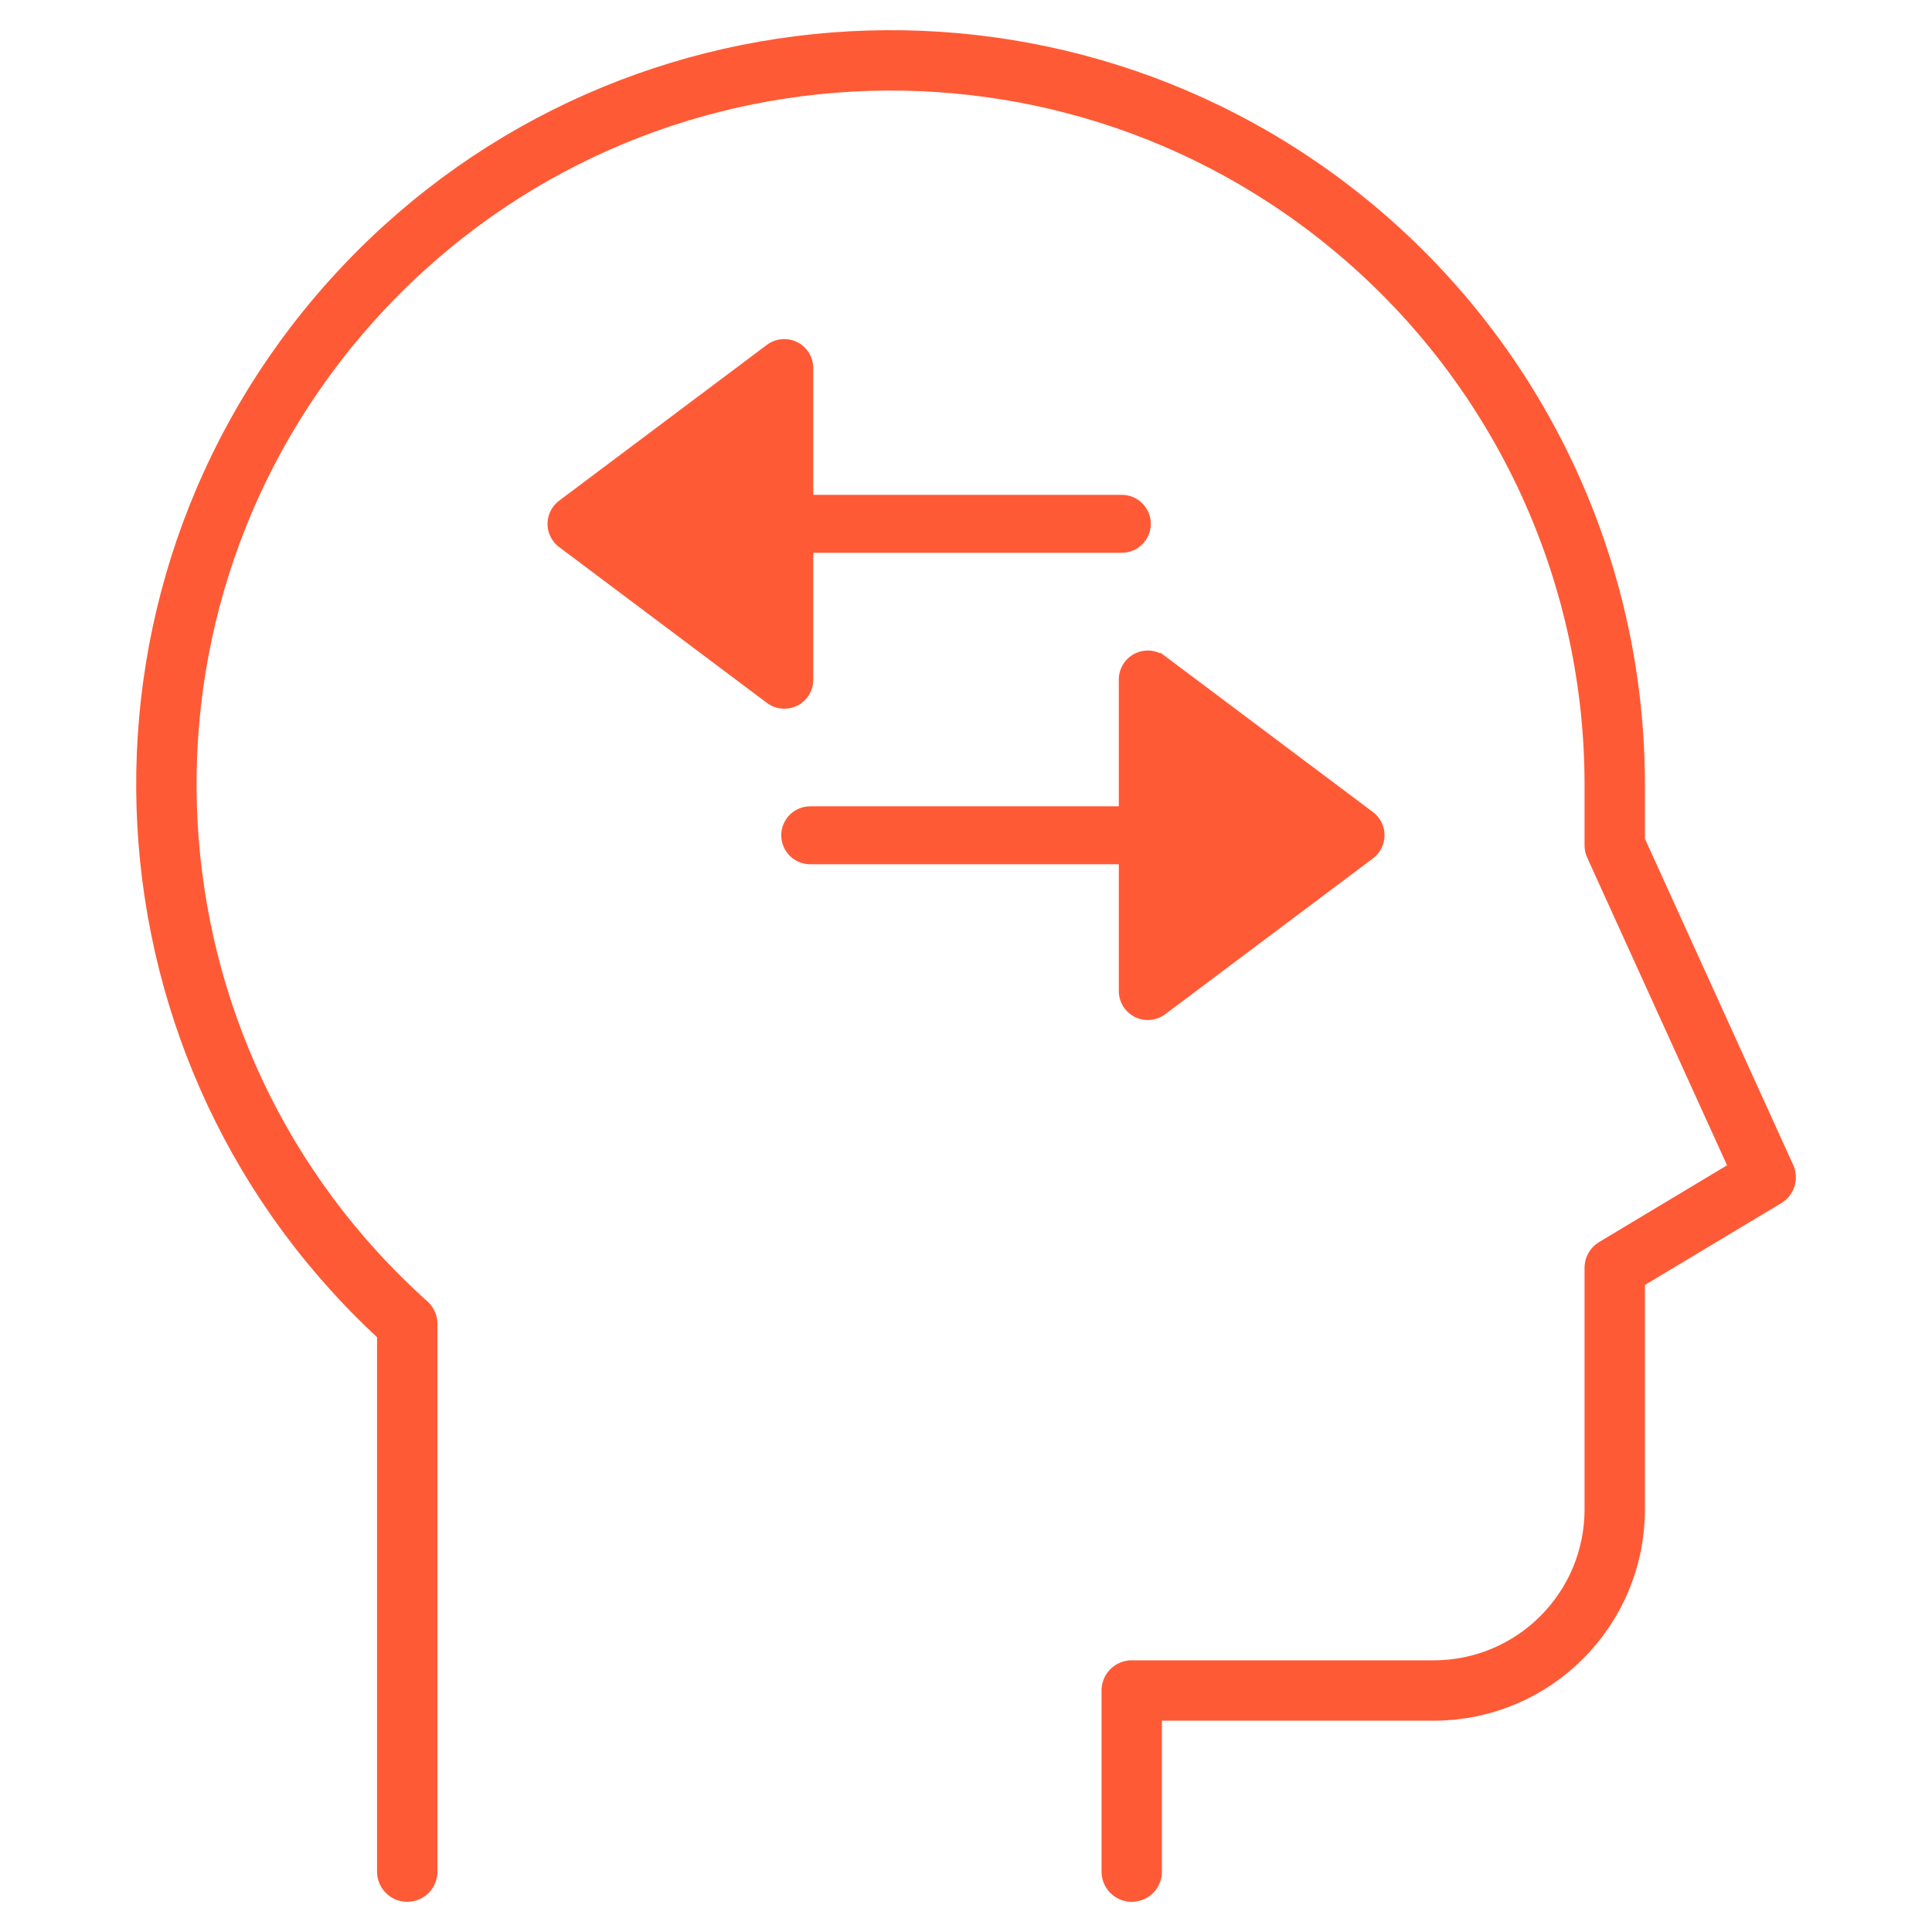
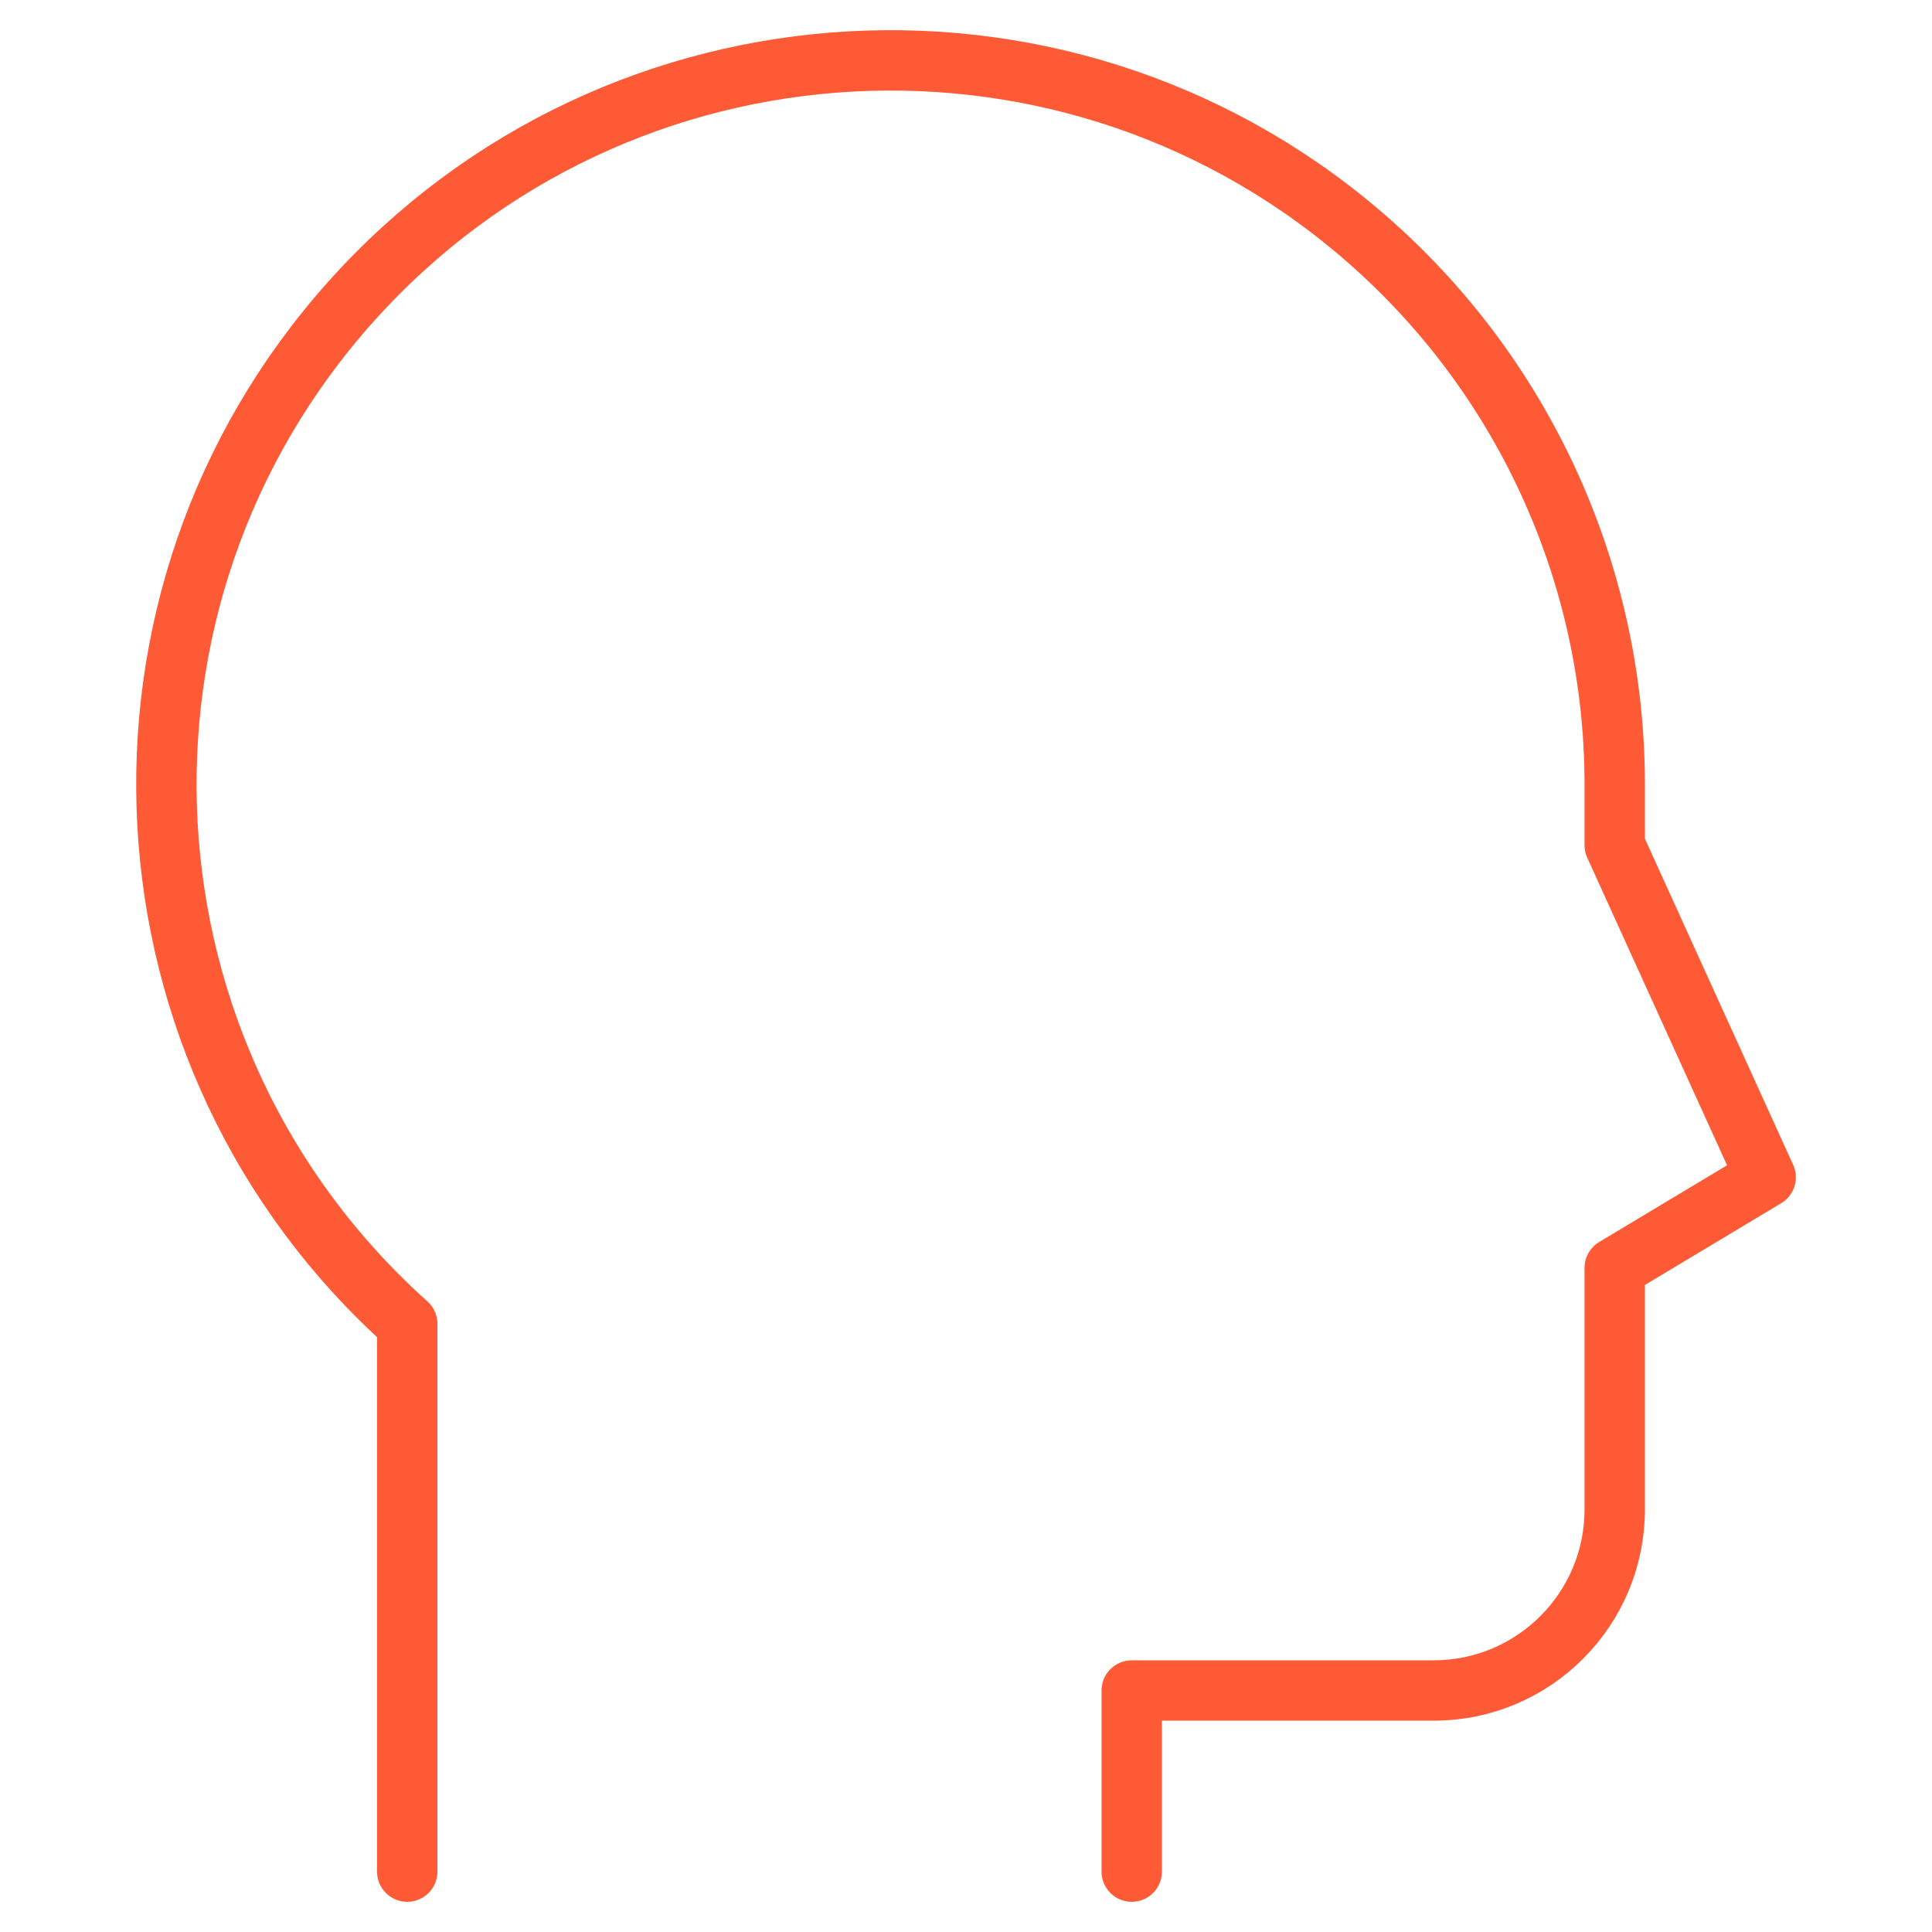
<svg xmlns="http://www.w3.org/2000/svg" id="Challenges_in_regulatory_compliance" data-name="Challenges in regulatory compliance" width="320" height="320" viewBox="0 0 320 320">
  <defs>
    <style>
      .cls-1 {
        fill: #ff5a36;
        stroke-miterlimit: 10;
      }

      .cls-1, .cls-2 {
        stroke: #ff5a36;
      }

      .cls-2 {
        fill: none;
        stroke-linecap: round;
        stroke-linejoin: round;
        stroke-width: 10px;
      }
    </style>
  </defs>
  <path class="cls-2" d="M67.45,310v-90.73C18.12,175.05,13.97,99.22,58.18,49.89,102.39.56,178.23-3.59,227.56,40.63c25.4,22.76,39.91,55.27,39.89,89.37v10l25,55-25,15v40c0,16.57-13.43,30-30,30h-50v30" />
  <g>
-     <path class="cls-1" d="M131.82,116.43c1.47-.73,2.39-2.23,2.38-3.87v-21.5h51.61c2.38,0,4.3-1.93,4.3-4.3s-1.93-4.3-4.3-4.3h-51.61v-21.5c0-2.38-1.93-4.3-4.3-4.3-.93,0-1.84.3-2.58.86l-34.41,25.81c-1.9,1.43-2.29,4.12-.86,6.02.24.33.53.62.86.86l34.41,25.81c.74.56,1.65.86,2.58.86.67,0,1.32-.14,1.92-.43Z" />
-     <path class="cls-1" d="M192.69,109.11c-1.9-1.43-4.6-1.04-6.02.86-.56.74-.86,1.65-.86,2.58v21.5h-51.61c-2.38,0-4.3,1.93-4.3,4.3s1.93,4.3,4.3,4.3h51.61v21.5c0,2.38,1.93,4.3,4.3,4.3.93,0,1.84-.3,2.58-.86l34.41-25.81c1.9-1.43,2.29-4.12.86-6.02-.24-.33-.53-.62-.86-.86l-34.41-25.81Z" />
-   </g>
+     </g>
</svg>